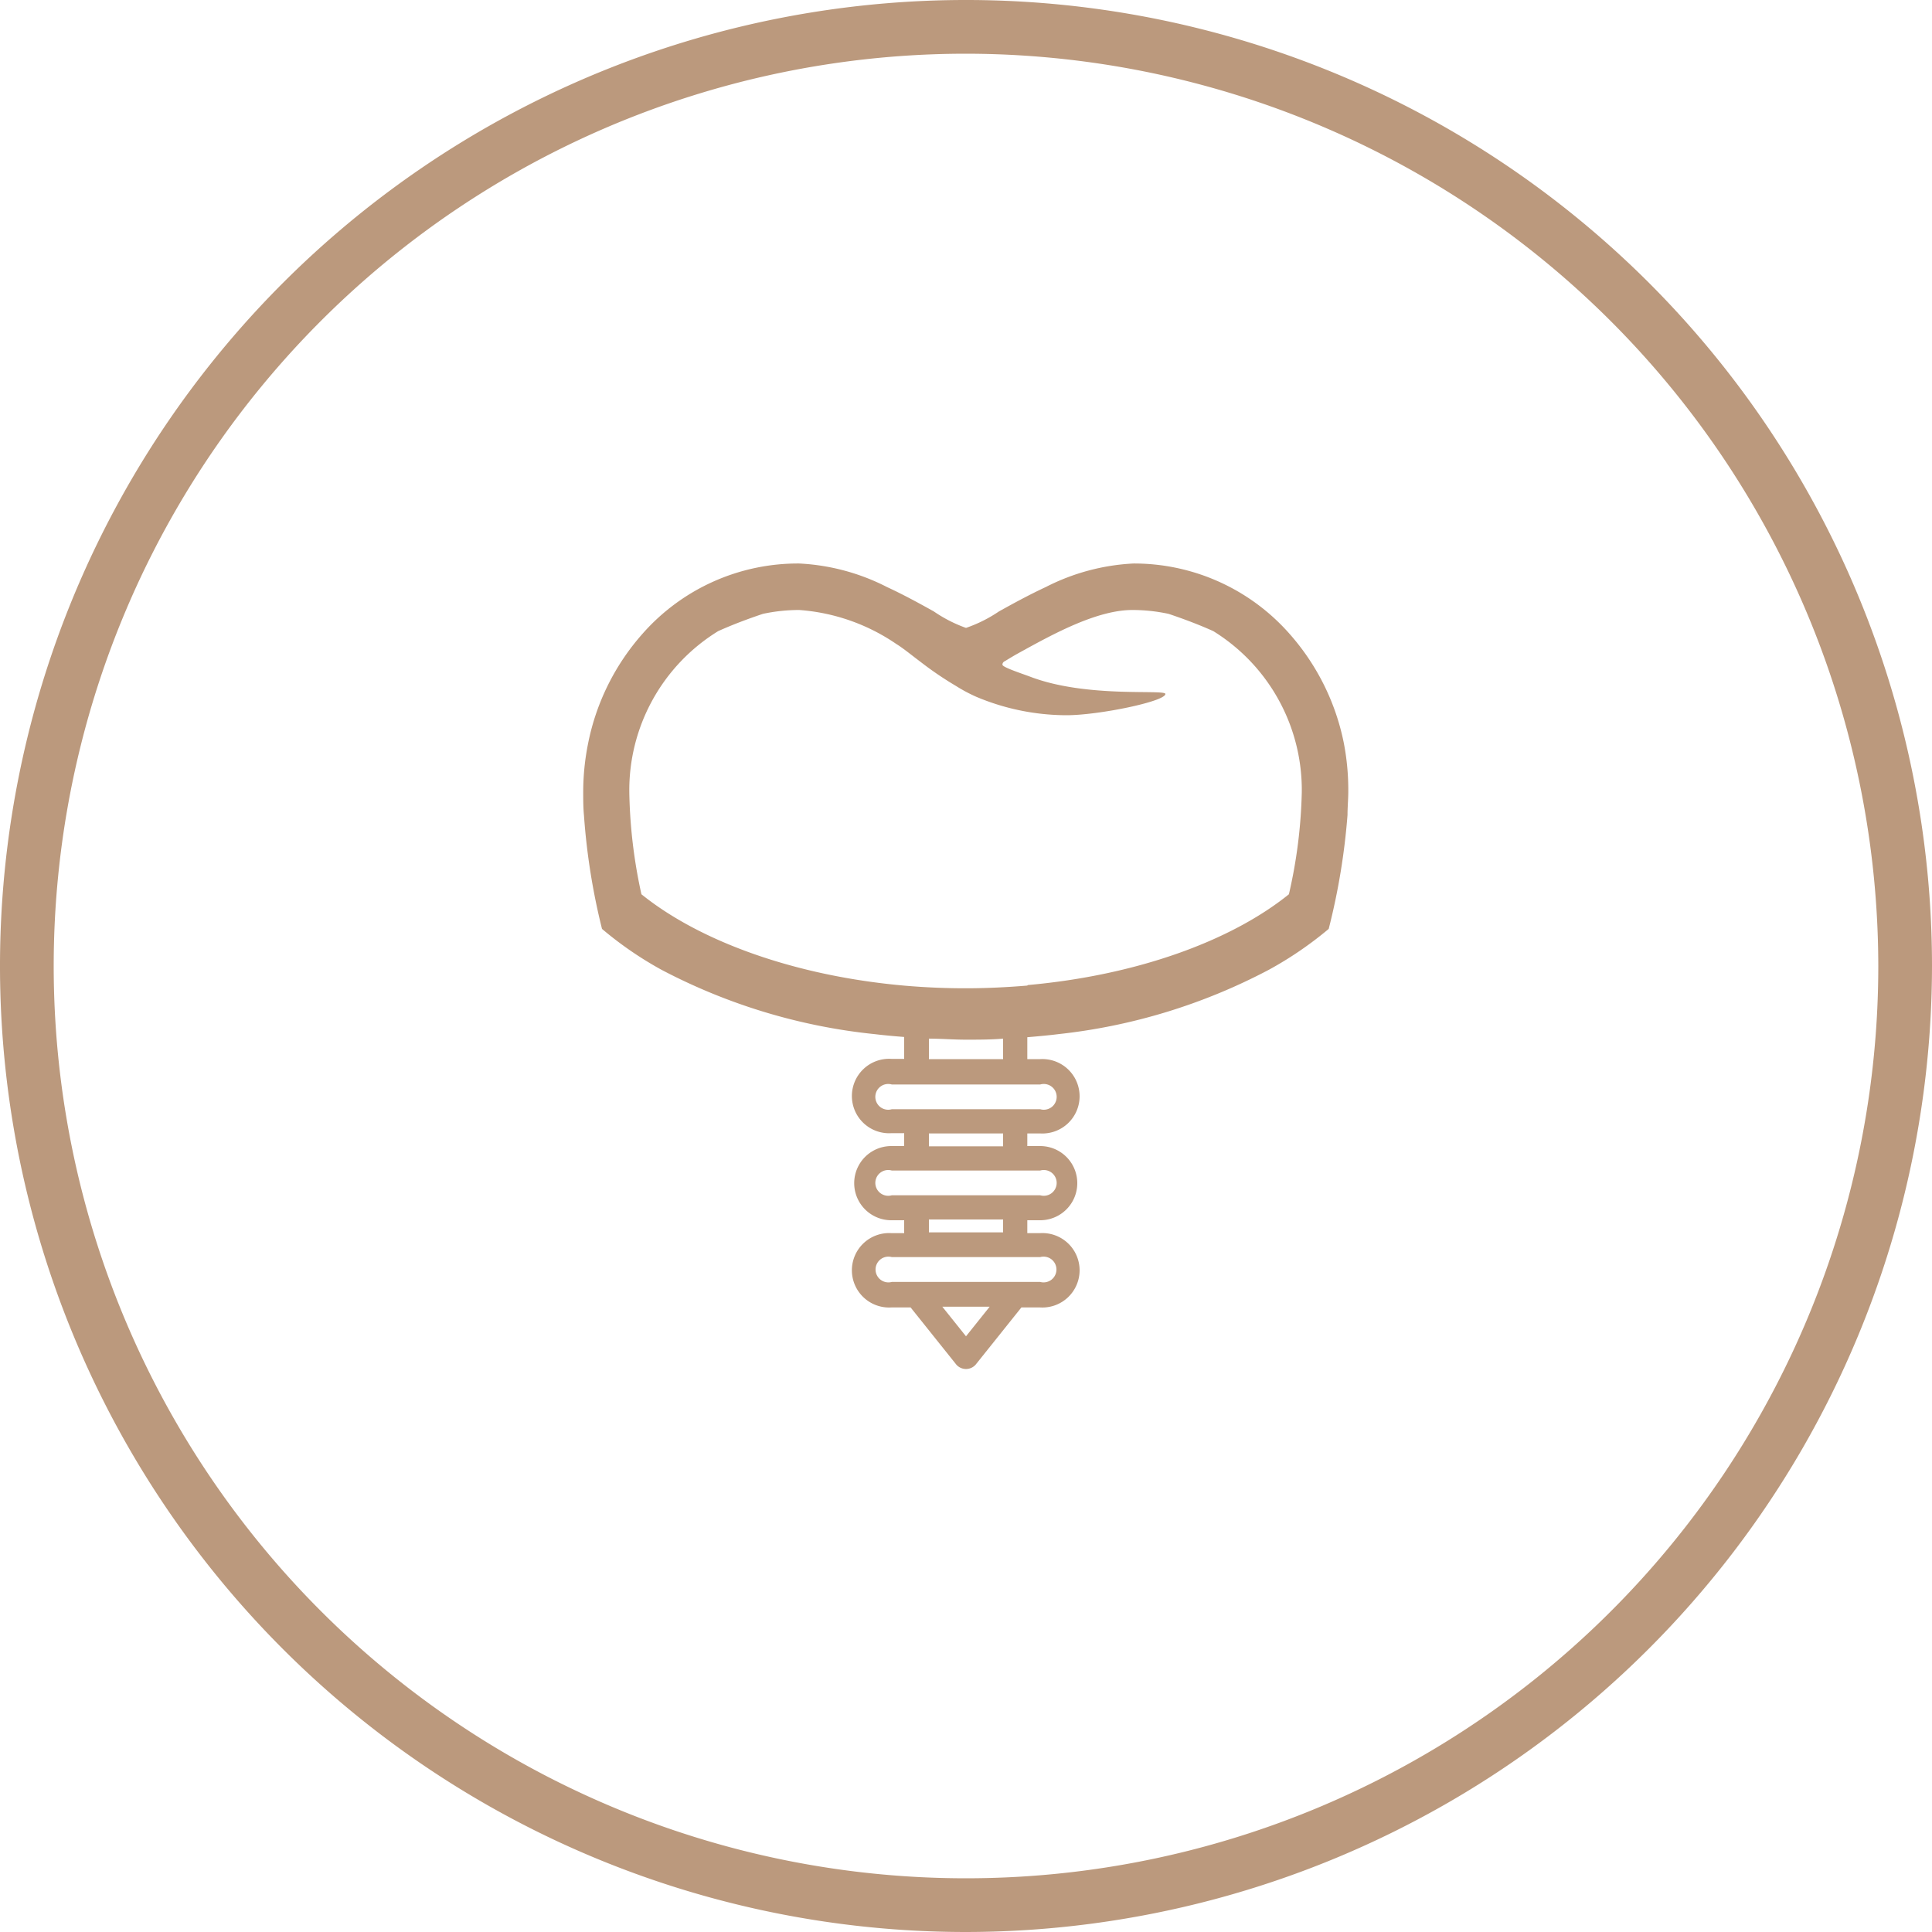
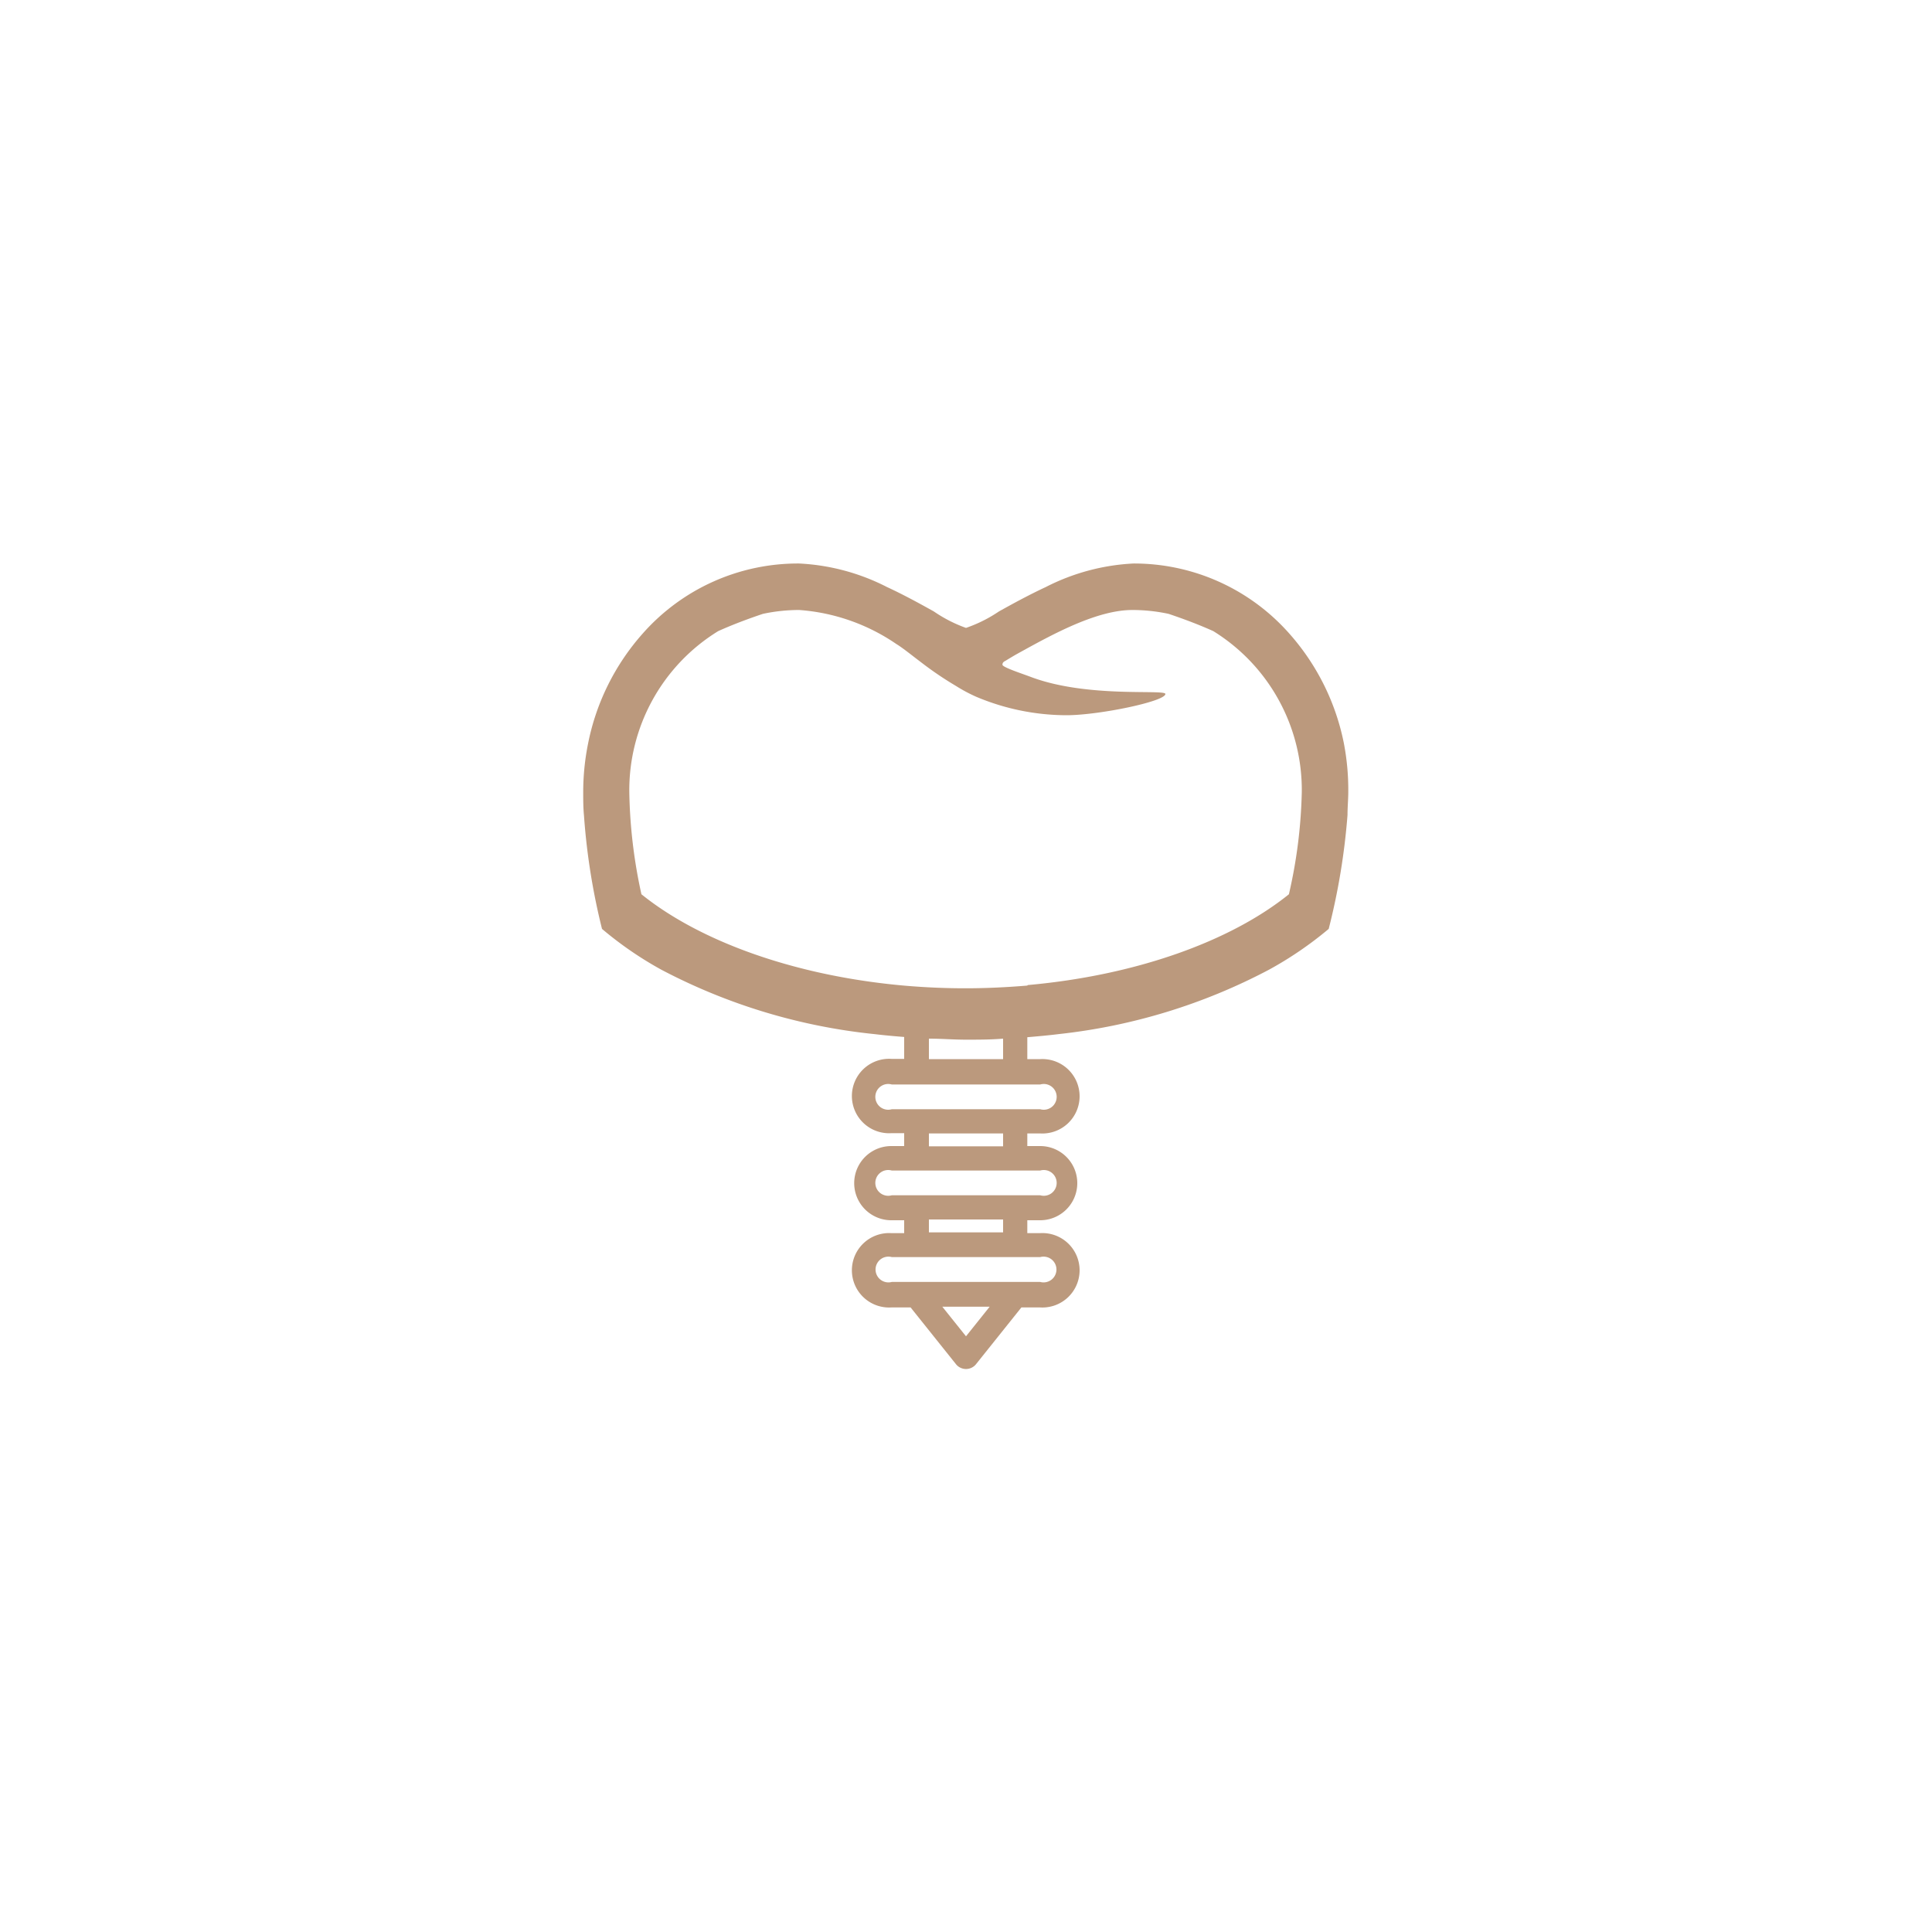
<svg xmlns="http://www.w3.org/2000/svg" id="bea681a5-3cd5-41e7-a9c8-4aa091ca18ef" data-name="Layer 1" width="150" height="150" viewBox="0 0 150 150">
  <defs>
    <style>.bfbef017-716a-42bc-a894-cadd686ec01a{fill:#bb997d;}</style>
  </defs>
-   <path class="bfbef017-716a-42bc-a894-cadd686ec01a" d="M75,150a75,75,0,1,1,75-75A75.08,75.08,0,0,1,75,150ZM75,4.17A70.83,70.83,0,1,0,145.83,75,70.9,70.9,0,0,0,75,4.17Z" />
-   <path class="bfbef017-716a-42bc-a894-cadd686ec01a" d="M104.34,57.72a18.16,18.16,0,0,0-4.23-8.52A16.08,16.08,0,0,0,88,43.75a16.73,16.73,0,0,0-6.81,1.83c-1.31.61-2.55,1.29-3.63,1.89A10.83,10.83,0,0,1,75,48.75a10.79,10.79,0,0,1-2.5-1.28c-1.08-.6-2.31-1.28-3.63-1.89a16.73,16.73,0,0,0-6.82-1.83A16.08,16.08,0,0,0,49.89,49.2a18.16,18.16,0,0,0-4.23,8.52,19.13,19.13,0,0,0-.38,3.8c0,.58,0,1.19.06,1.8a51.09,51.09,0,0,0,1.4,8.8,28.11,28.11,0,0,0,4.61,3.17,45.44,45.44,0,0,0,16.56,5c.75.09,1.52.16,2.29.22v1.7h-1a2.89,2.89,0,1,0,0,5.77h1v1h-1a2.88,2.88,0,1,0,0,5.76h1v1h-1a2.89,2.89,0,1,0,0,5.77H70.7l3.55,4.44a1,1,0,0,0,1.5,0l3.55-4.44h1.46a2.89,2.89,0,1,0,0-5.77h-1v-1h1a2.88,2.88,0,1,0,0-5.76h-1V88h1a2.89,2.89,0,1,0,0-5.77h-1v-1.7c.81-.07,1.62-.14,2.41-.24a45.37,45.37,0,0,0,16.35-5,28.4,28.4,0,0,0,4.64-3.17,51.67,51.67,0,0,0,1.46-8.84c0-.62.06-1.23.06-1.81A19.13,19.13,0,0,0,104.34,57.72ZM72.12,80.64c.95,0,1.91.08,2.88.08s1.93,0,2.88-.08v1.59H72.12ZM75,103.75l-1.84-2.3h3.68Zm5.76-6.15a1,1,0,1,1,0,1.93H69.24a1,1,0,1,1,0-1.93Zm-8.64-1.92v-1h5.76v1Zm8.64-4.8a1,1,0,1,1,0,1.92H69.24a1,1,0,1,1,0-1.92H80.76ZM72.12,89V88h5.76v1Zm8.64-4.8a1,1,0,1,1,0,1.92H69.24a1,1,0,1,1,0-1.92H80.76Zm-1-7.68c-1.57.13-3.16.21-4.79.21s-3.16-.07-4.69-.2c-8.48-.74-15.9-3.41-20.48-7.1a39.61,39.61,0,0,1-.94-7.87A14.5,14.5,0,0,1,55.76,49c1.09-.49,2.25-.93,3.47-1.34a13.47,13.47,0,0,1,2.82-.3A15.28,15.28,0,0,1,69.59,50c.38.23.92.65,1.45,1.06l.63.48a26.21,26.21,0,0,0,2.54,1.71,12.22,12.22,0,0,0,1.59.85,18.12,18.12,0,0,0,7,1.43c2.51,0,7.68-1.07,7.68-1.65,0-.39-6.1.35-10.52-1.35-.7-.26-2.13-.73-2.13-.92s.13-.25.26-.32c.31-.19.67-.41,1.13-.66,2.5-1.38,5.93-3.27,8.69-3.27a13.47,13.47,0,0,1,2.82.3c1.22.41,2.38.85,3.47,1.34a14.5,14.5,0,0,1,6.87,12.52,38.71,38.71,0,0,1-1,7.91C95.55,73.08,88.2,75.73,79.79,76.48Z" />
+   <path class="bfbef017-716a-42bc-a894-cadd686ec01a" d="M104.34,57.72a18.16,18.16,0,0,0-4.23-8.52A16.08,16.08,0,0,0,88,43.75a16.73,16.73,0,0,0-6.81,1.83c-1.31.61-2.55,1.29-3.63,1.89A10.83,10.83,0,0,1,75,48.75a10.79,10.79,0,0,1-2.5-1.28c-1.08-.6-2.31-1.28-3.63-1.89a16.73,16.73,0,0,0-6.82-1.83A16.08,16.08,0,0,0,49.89,49.2a18.16,18.16,0,0,0-4.23,8.52,19.13,19.13,0,0,0-.38,3.8c0,.58,0,1.19.06,1.8a51.09,51.09,0,0,0,1.4,8.8,28.11,28.11,0,0,0,4.61,3.17,45.44,45.44,0,0,0,16.56,5c.75.09,1.52.16,2.29.22v1.7h-1a2.89,2.89,0,1,0,0,5.77h1v1h-1a2.88,2.88,0,1,0,0,5.76h1v1h-1a2.89,2.89,0,1,0,0,5.77H70.7l3.55,4.44a1,1,0,0,0,1.5,0l3.55-4.44h1.46a2.89,2.89,0,1,0,0-5.77h-1v-1h1a2.88,2.88,0,1,0,0-5.76h-1V88h1a2.89,2.89,0,1,0,0-5.77h-1v-1.7c.81-.07,1.62-.14,2.41-.24a45.37,45.37,0,0,0,16.35-5,28.4,28.4,0,0,0,4.64-3.17,51.67,51.67,0,0,0,1.46-8.84c0-.62.06-1.23.06-1.81A19.13,19.13,0,0,0,104.34,57.72ZM72.12,80.64c.95,0,1.91.08,2.88.08s1.93,0,2.88-.08v1.59H72.12M75,103.75l-1.84-2.3h3.68Zm5.76-6.15a1,1,0,1,1,0,1.93H69.24a1,1,0,1,1,0-1.93Zm-8.64-1.92v-1h5.76v1Zm8.64-4.8a1,1,0,1,1,0,1.92H69.24a1,1,0,1,1,0-1.92H80.76ZM72.12,89V88h5.76v1Zm8.64-4.8a1,1,0,1,1,0,1.92H69.24a1,1,0,1,1,0-1.92H80.76Zm-1-7.68c-1.57.13-3.16.21-4.79.21s-3.16-.07-4.69-.2c-8.48-.74-15.9-3.41-20.48-7.1a39.61,39.61,0,0,1-.94-7.87A14.5,14.5,0,0,1,55.76,49c1.09-.49,2.25-.93,3.47-1.34a13.47,13.47,0,0,1,2.82-.3A15.28,15.28,0,0,1,69.59,50c.38.23.92.65,1.45,1.06l.63.48a26.21,26.21,0,0,0,2.54,1.71,12.22,12.22,0,0,0,1.59.85,18.12,18.12,0,0,0,7,1.43c2.51,0,7.68-1.07,7.68-1.65,0-.39-6.1.35-10.52-1.35-.7-.26-2.13-.73-2.13-.92s.13-.25.26-.32c.31-.19.67-.41,1.13-.66,2.5-1.38,5.93-3.27,8.69-3.27a13.47,13.47,0,0,1,2.82.3c1.22.41,2.38.85,3.47,1.34a14.5,14.5,0,0,1,6.87,12.52,38.71,38.71,0,0,1-1,7.91C95.55,73.08,88.2,75.73,79.79,76.48Z" />
</svg>